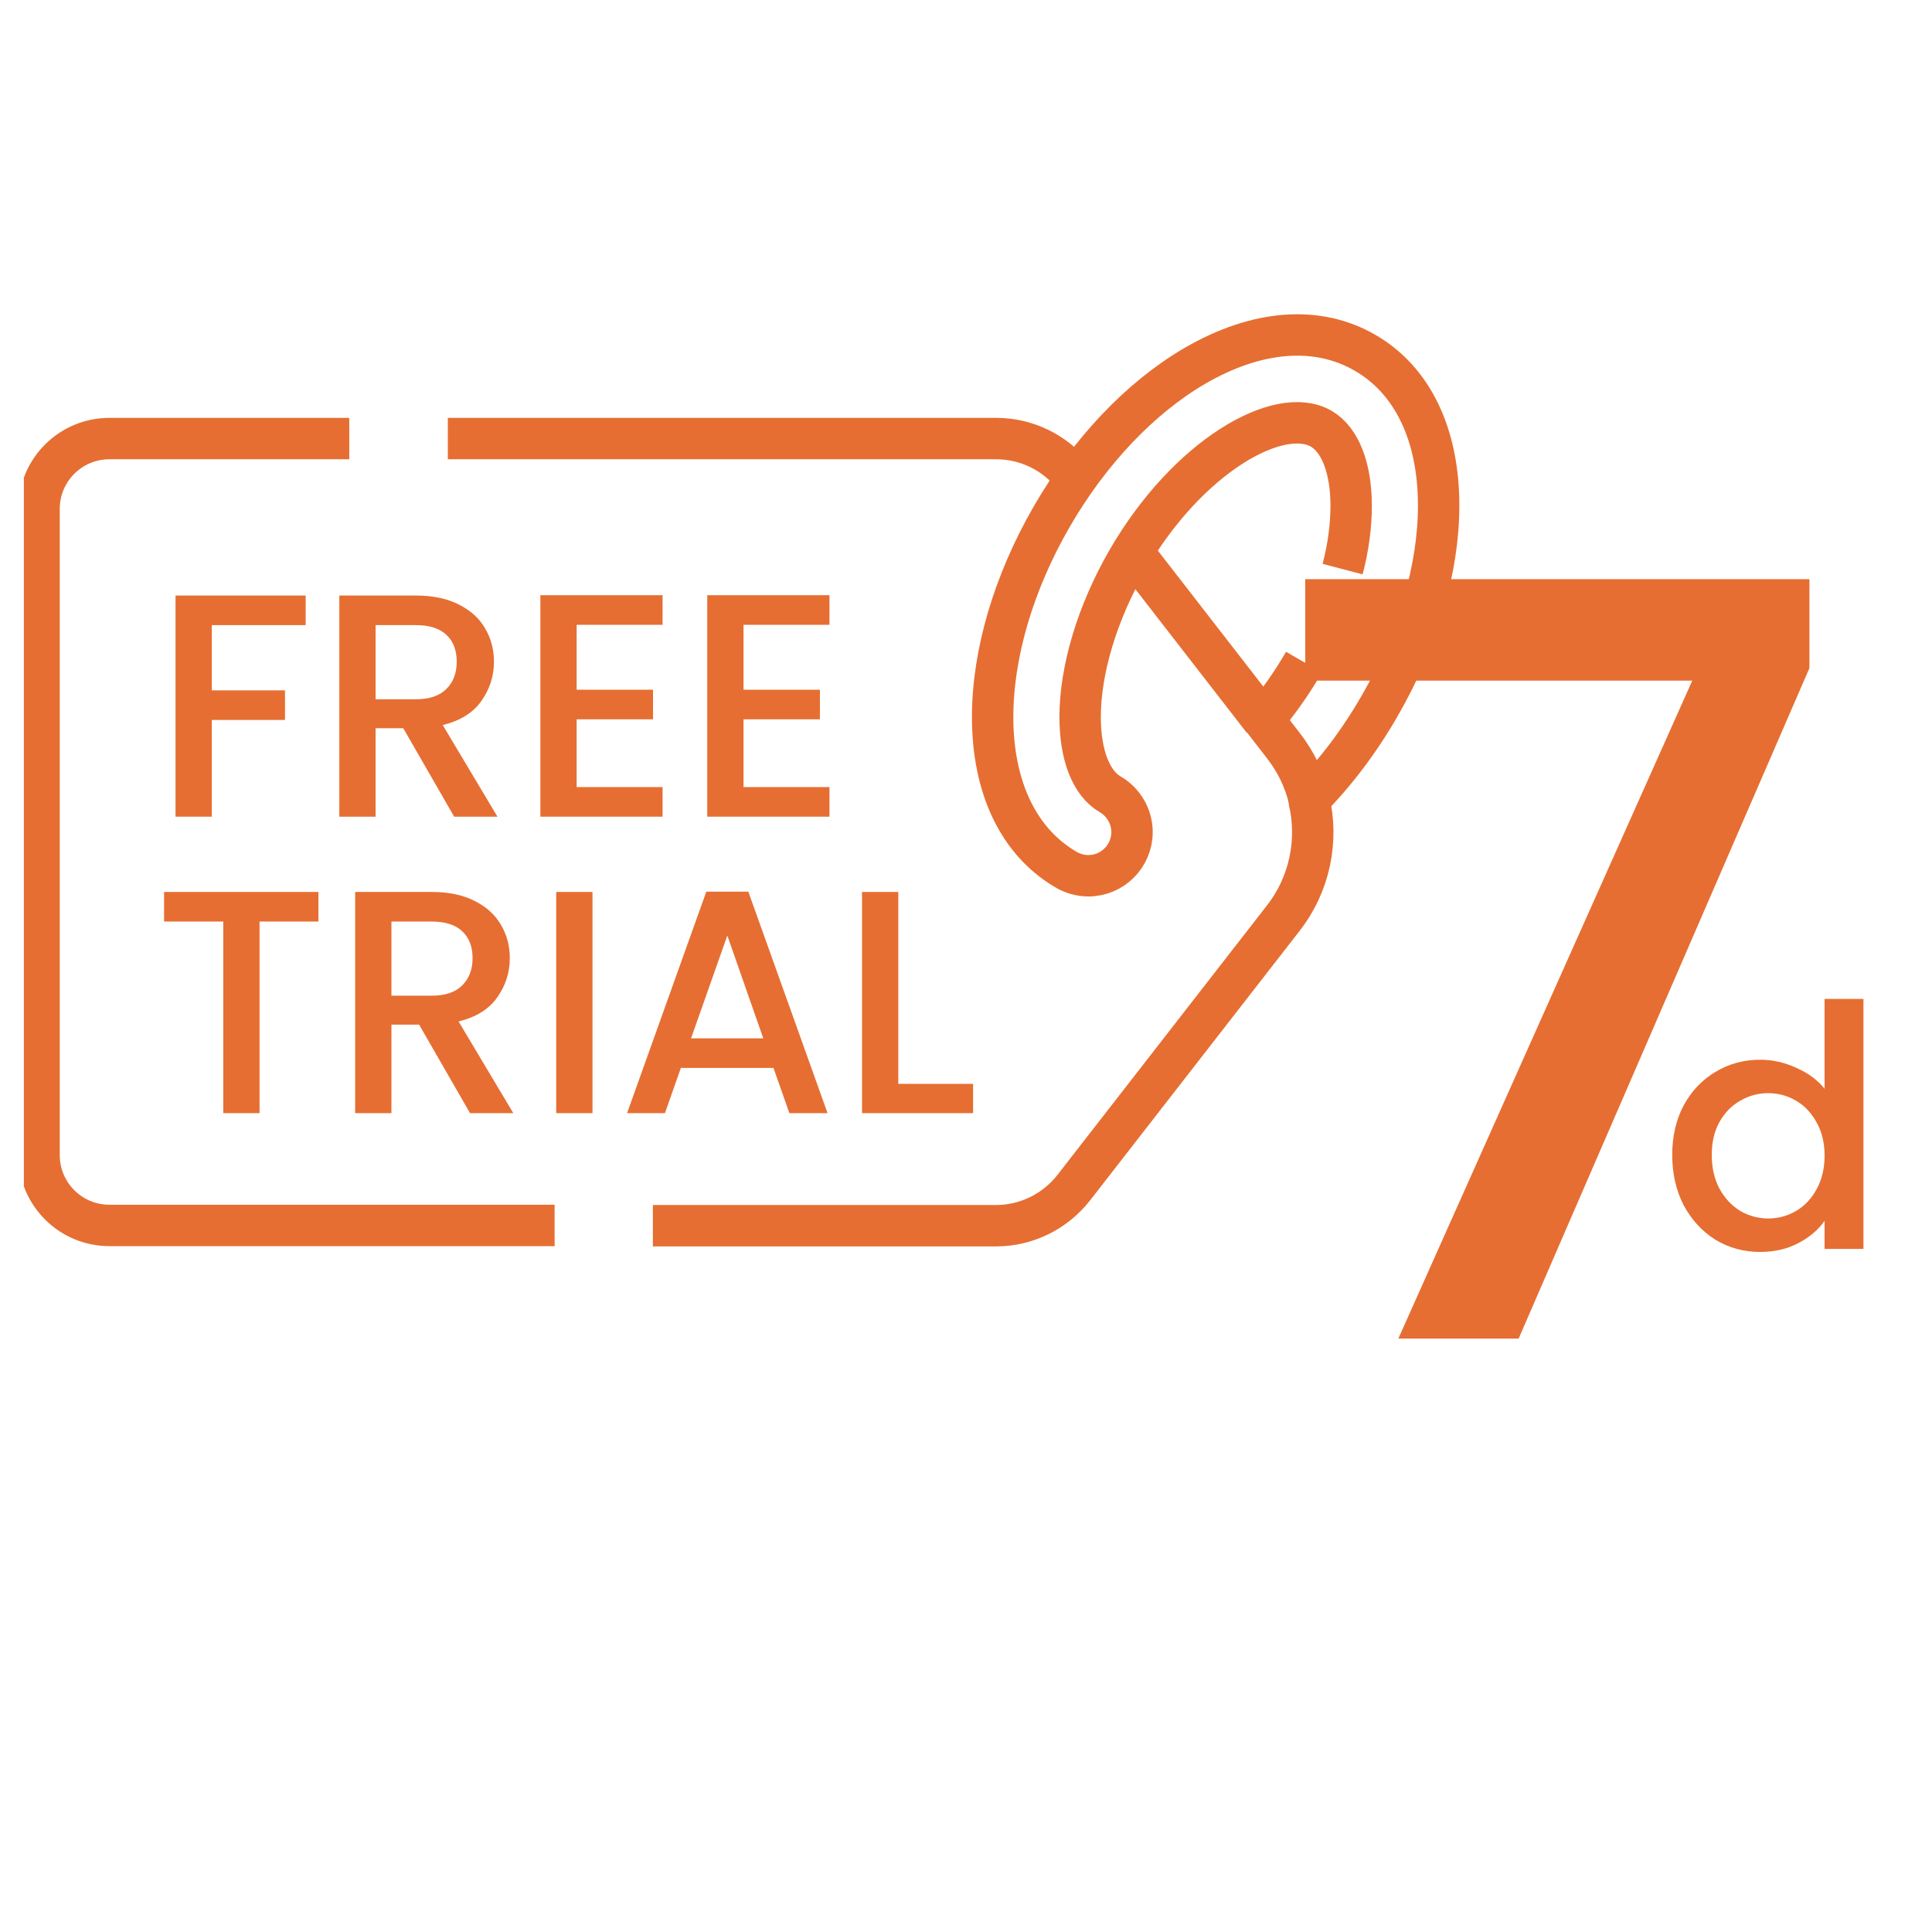
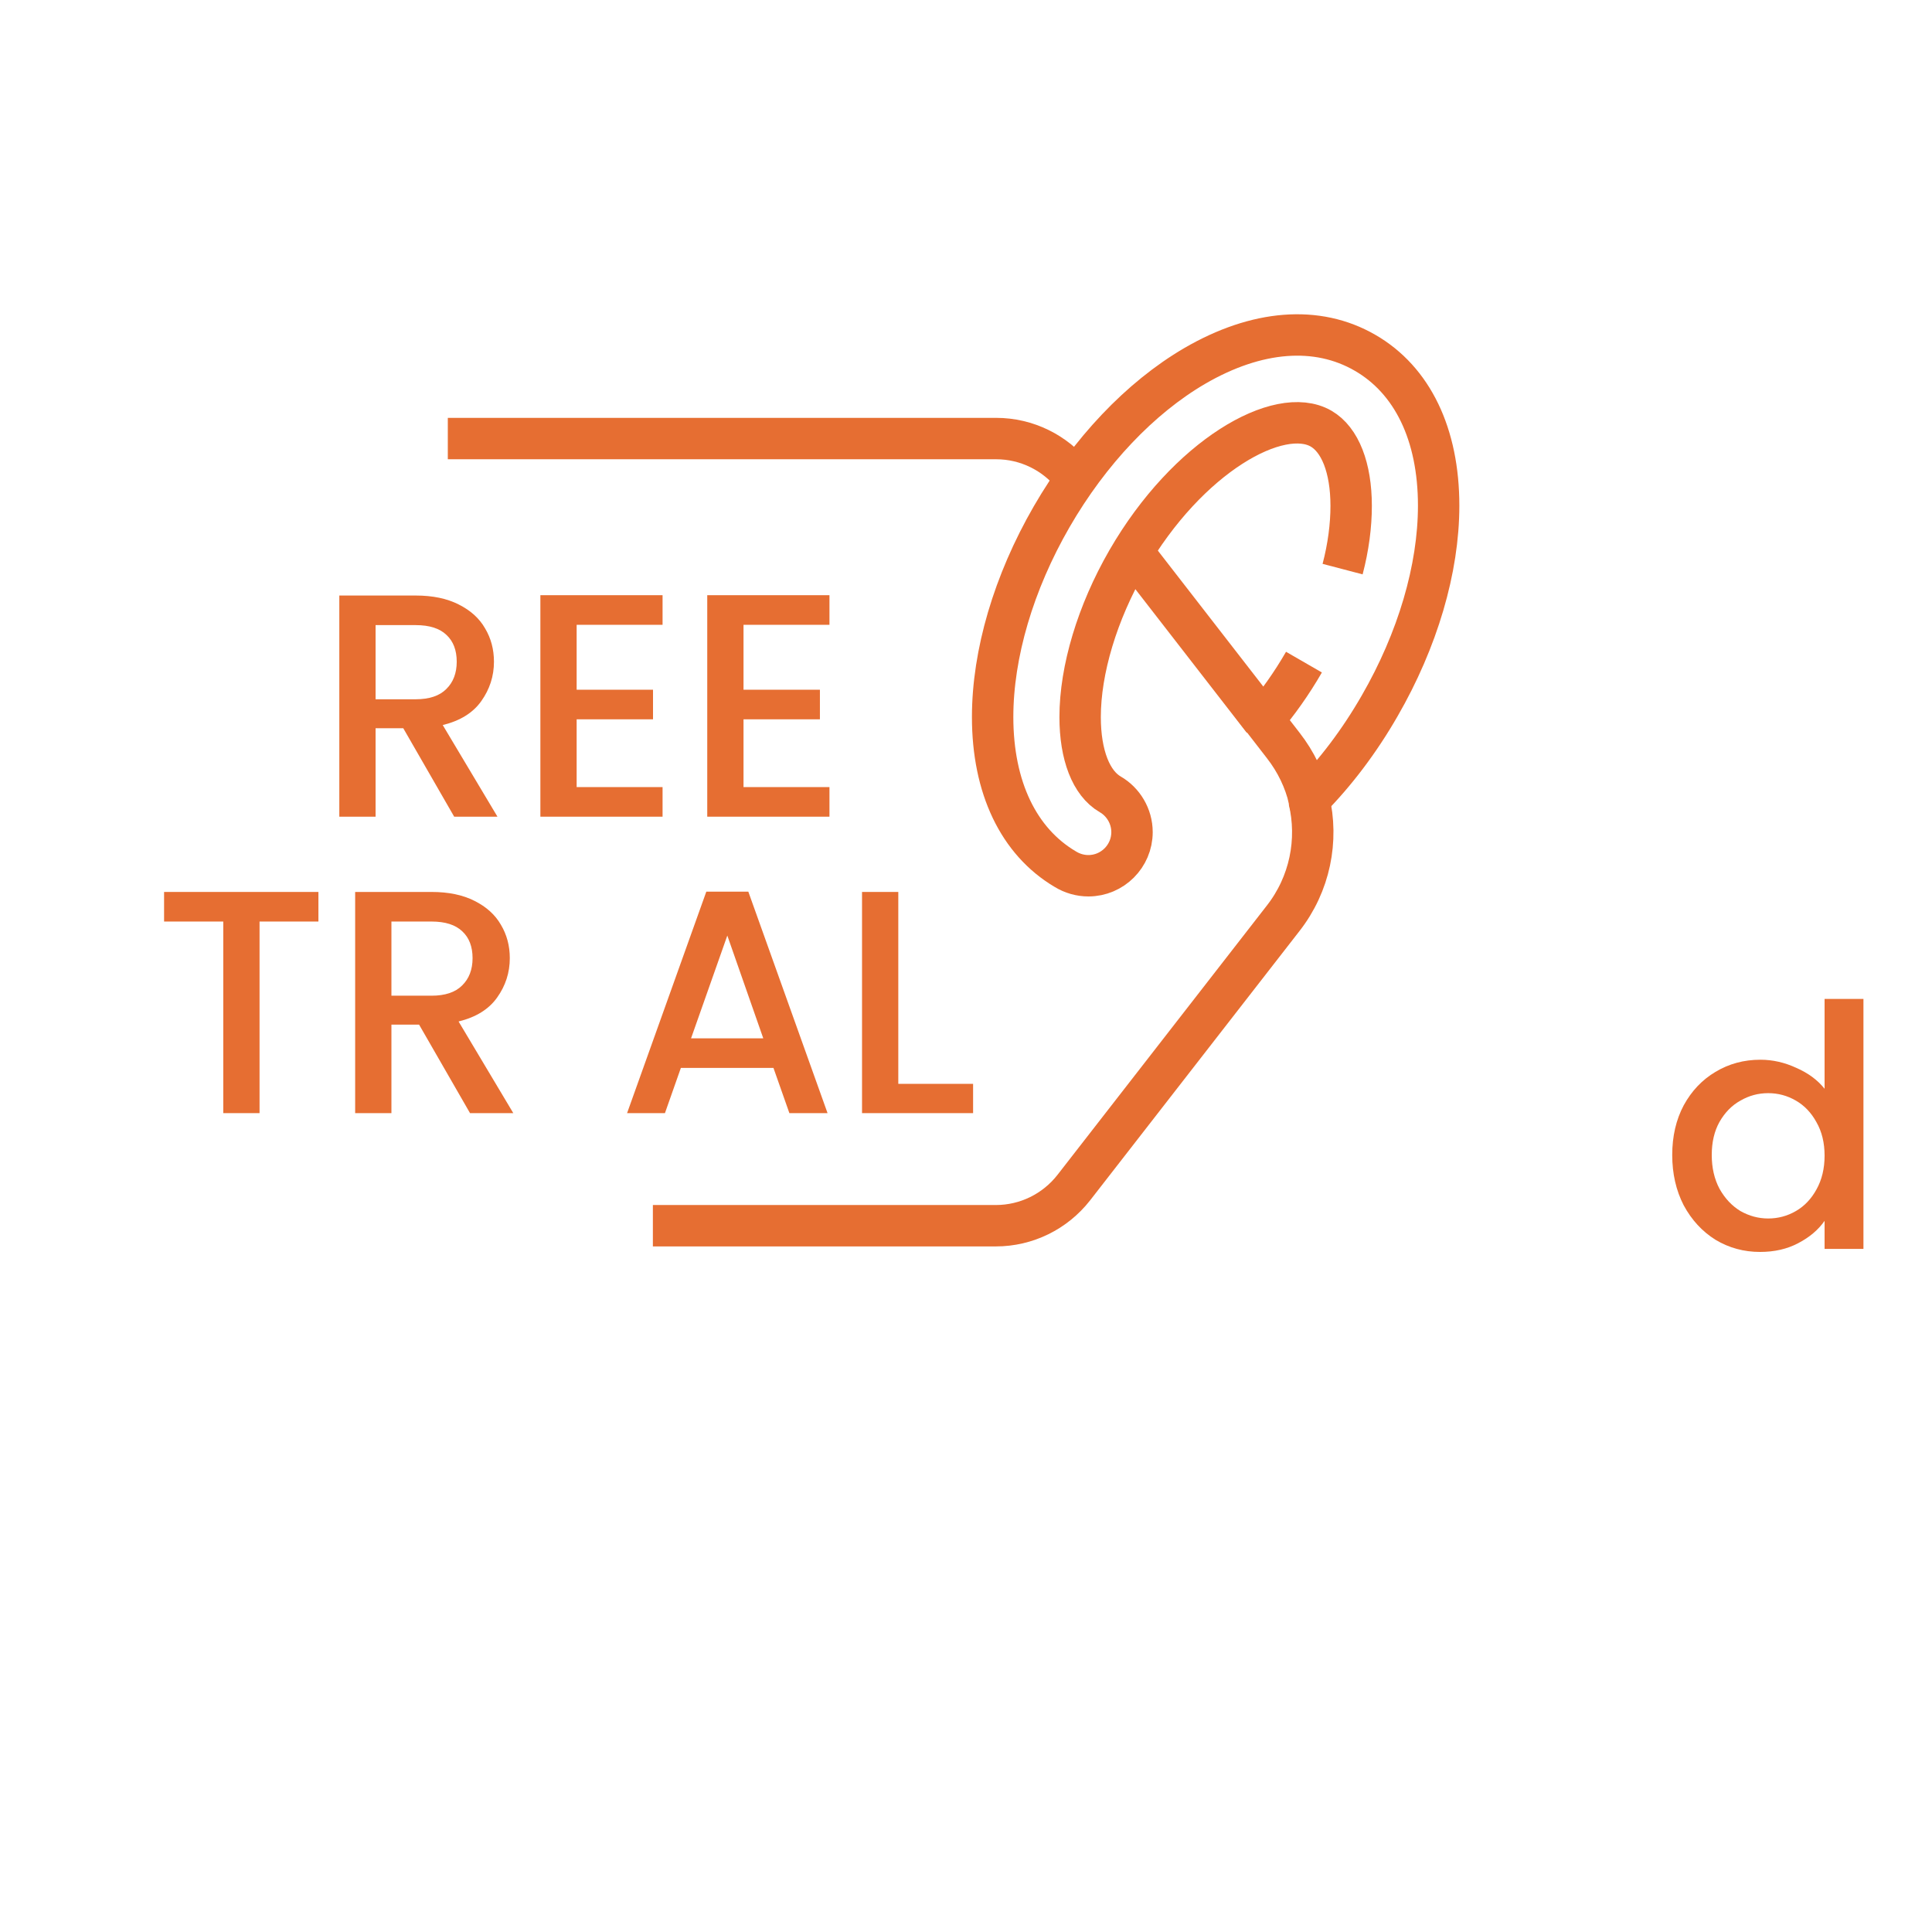
<svg xmlns="http://www.w3.org/2000/svg" width="70" height="70" viewBox="0 0 70 70" fill="none">
  <g clip-path="url(#clip0_55_308)">
-     <path d="M65.559 24.206L55.023 48.5H50.664L61.314 24.661H47.291V20.985H65.559V24.206Z" fill="#E66E32" />
    <path d="M16.225 15.89H36.095C37.195 15.89 38.235 16.4 38.915 17.27" stroke="#E66E32" stroke-width="1.5" stroke-miterlimit="13.33" />
-     <path d="M20.095 44.4H3.965C2.555 44.4 1.415 43.26 1.415 41.85V18.44C1.415 17.03 2.555 15.89 3.965 15.89H12.655" stroke="#E66E32" stroke-width="1.5" stroke-miterlimit="13.33" />
    <path d="M47.425 28.97C47.775 30.44 47.465 32.03 46.485 33.28L38.905 43.03C38.225 43.9 37.185 44.41 36.085 44.41H23.655" stroke="#E66E32" stroke-width="1.5" stroke-miterlimit="13.33" />
    <path d="M41.095 20.07L45.765 26.09" stroke="#E66E32" stroke-width="1.5" stroke-miterlimit="13.33" />
    <path d="M48.645 20.62C48.855 19.82 48.955 19.04 48.955 18.33C48.955 16.95 48.555 15.93 47.865 15.53C46.355 14.66 43.035 16.52 40.845 20.31C39.755 22.2 39.135 24.27 39.135 25.98C39.135 27.36 39.535 28.38 40.225 28.78C40.695 29.05 41.015 29.57 41.015 30.15C41.015 31.02 40.305 31.73 39.435 31.73C39.145 31.73 38.855 31.65 38.595 31.49C36.905 30.49 35.965 28.53 35.965 25.98C35.965 23.69 36.725 21.11 38.105 18.72C39.475 16.35 41.315 14.41 43.285 13.26C45.535 11.95 47.725 11.78 49.455 12.78C51.175 13.77 52.125 15.74 52.125 18.32C52.125 20.61 51.365 23.19 49.985 25.58C49.255 26.85 48.385 28 47.435 28.96C47.275 28.27 46.955 27.6 46.495 27.01L45.775 26.08C46.295 25.47 46.795 24.77 47.245 23.99" stroke="#E66E32" stroke-width="1.5" stroke-miterlimit="13.33" />
    <path d="M60.588 41.847C60.588 41.17 60.727 40.57 61.004 40.048C61.29 39.526 61.673 39.122 62.155 38.836C62.644 38.542 63.187 38.396 63.782 38.396C64.223 38.396 64.656 38.493 65.08 38.689C65.512 38.877 65.855 39.13 66.108 39.448V36.192H67.516V45.25H66.108V44.234C65.88 44.56 65.561 44.83 65.153 45.042C64.754 45.254 64.293 45.36 63.77 45.36C63.183 45.36 62.644 45.213 62.155 44.919C61.673 44.618 61.29 44.201 61.004 43.671C60.727 43.133 60.588 42.525 60.588 41.847ZM66.108 41.872C66.108 41.407 66.01 41.003 65.814 40.66C65.627 40.317 65.378 40.056 65.068 39.877C64.758 39.697 64.423 39.607 64.064 39.607C63.705 39.607 63.37 39.697 63.06 39.877C62.75 40.048 62.497 40.305 62.301 40.648C62.114 40.982 62.02 41.382 62.02 41.847C62.02 42.312 62.114 42.72 62.301 43.071C62.497 43.422 62.75 43.691 63.06 43.879C63.379 44.059 63.713 44.148 64.064 44.148C64.423 44.148 64.758 44.059 65.068 43.879C65.378 43.7 65.627 43.438 65.814 43.096C66.01 42.745 66.108 42.337 66.108 41.872Z" fill="#E66E32" />
-     <path d="M11.075 21.577V22.649H7.674V25.013H10.326V26.085H7.674V29.59H6.36V21.577H11.075Z" fill="#E66E32" />
    <path d="M16.456 29.59L14.611 26.385H13.608V29.59H12.294V21.577H15.061C15.676 21.577 16.195 21.685 16.617 21.9C17.048 22.115 17.367 22.403 17.574 22.765C17.79 23.126 17.897 23.529 17.897 23.975C17.897 24.498 17.743 24.974 17.436 25.405C17.136 25.828 16.671 26.116 16.041 26.27L18.024 29.59H16.456ZM13.608 25.336H15.061C15.553 25.336 15.922 25.213 16.168 24.967C16.421 24.721 16.548 24.39 16.548 23.975C16.548 23.56 16.425 23.237 16.179 23.007C15.933 22.768 15.56 22.649 15.061 22.649H13.608V25.336Z" fill="#E66E32" />
    <path d="M20.893 22.638V24.99H23.66V26.062H20.893V28.518H24.006V29.59H19.579V21.565H24.006V22.638H20.893Z" fill="#E66E32" />
    <path d="M26.939 22.638V24.99H29.707V26.062H26.939V28.518H30.053V29.59H25.625V21.565H30.053V22.638H26.939Z" fill="#E66E32" />
    <path d="M11.537 32.317V33.389H9.404V40.331H8.089V33.389H5.945V32.317H11.537Z" fill="#E66E32" />
    <path d="M17.03 40.331L15.185 37.125H14.182V40.331H12.868V32.317H15.635C16.25 32.317 16.769 32.425 17.192 32.64C17.622 32.855 17.941 33.144 18.148 33.505C18.364 33.866 18.471 34.27 18.471 34.715C18.471 35.238 18.318 35.715 18.01 36.145C17.71 36.568 17.245 36.856 16.615 37.01L18.598 40.331H17.03ZM14.182 36.076H15.635C16.127 36.076 16.496 35.953 16.742 35.707C16.995 35.461 17.122 35.13 17.122 34.715C17.122 34.3 16.999 33.977 16.753 33.747C16.507 33.509 16.135 33.389 15.635 33.389H14.182V36.076Z" fill="#E66E32" />
-     <path d="M21.467 32.317V40.331H20.153V32.317H21.467Z" fill="#E66E32" />
+     <path d="M21.467 32.317V40.331V32.317H21.467Z" fill="#E66E32" />
    <path d="M28.024 38.693H24.669L24.092 40.331H22.72L25.591 32.306H27.113L29.984 40.331H28.601L28.024 38.693ZM27.655 37.621L26.352 33.897L25.038 37.621H27.655Z" fill="#E66E32" />
    <path d="M32.547 39.27H35.257V40.331H31.233V32.317H32.547V39.27Z" fill="#E66E32" />
  </g>
  <defs>
    <clipPath id="clip0_55_308">
      <rect width="68.27" height="57" fill="white" transform="translate(0.865 6.5)" />
    </clipPath>
  </defs>
</svg>